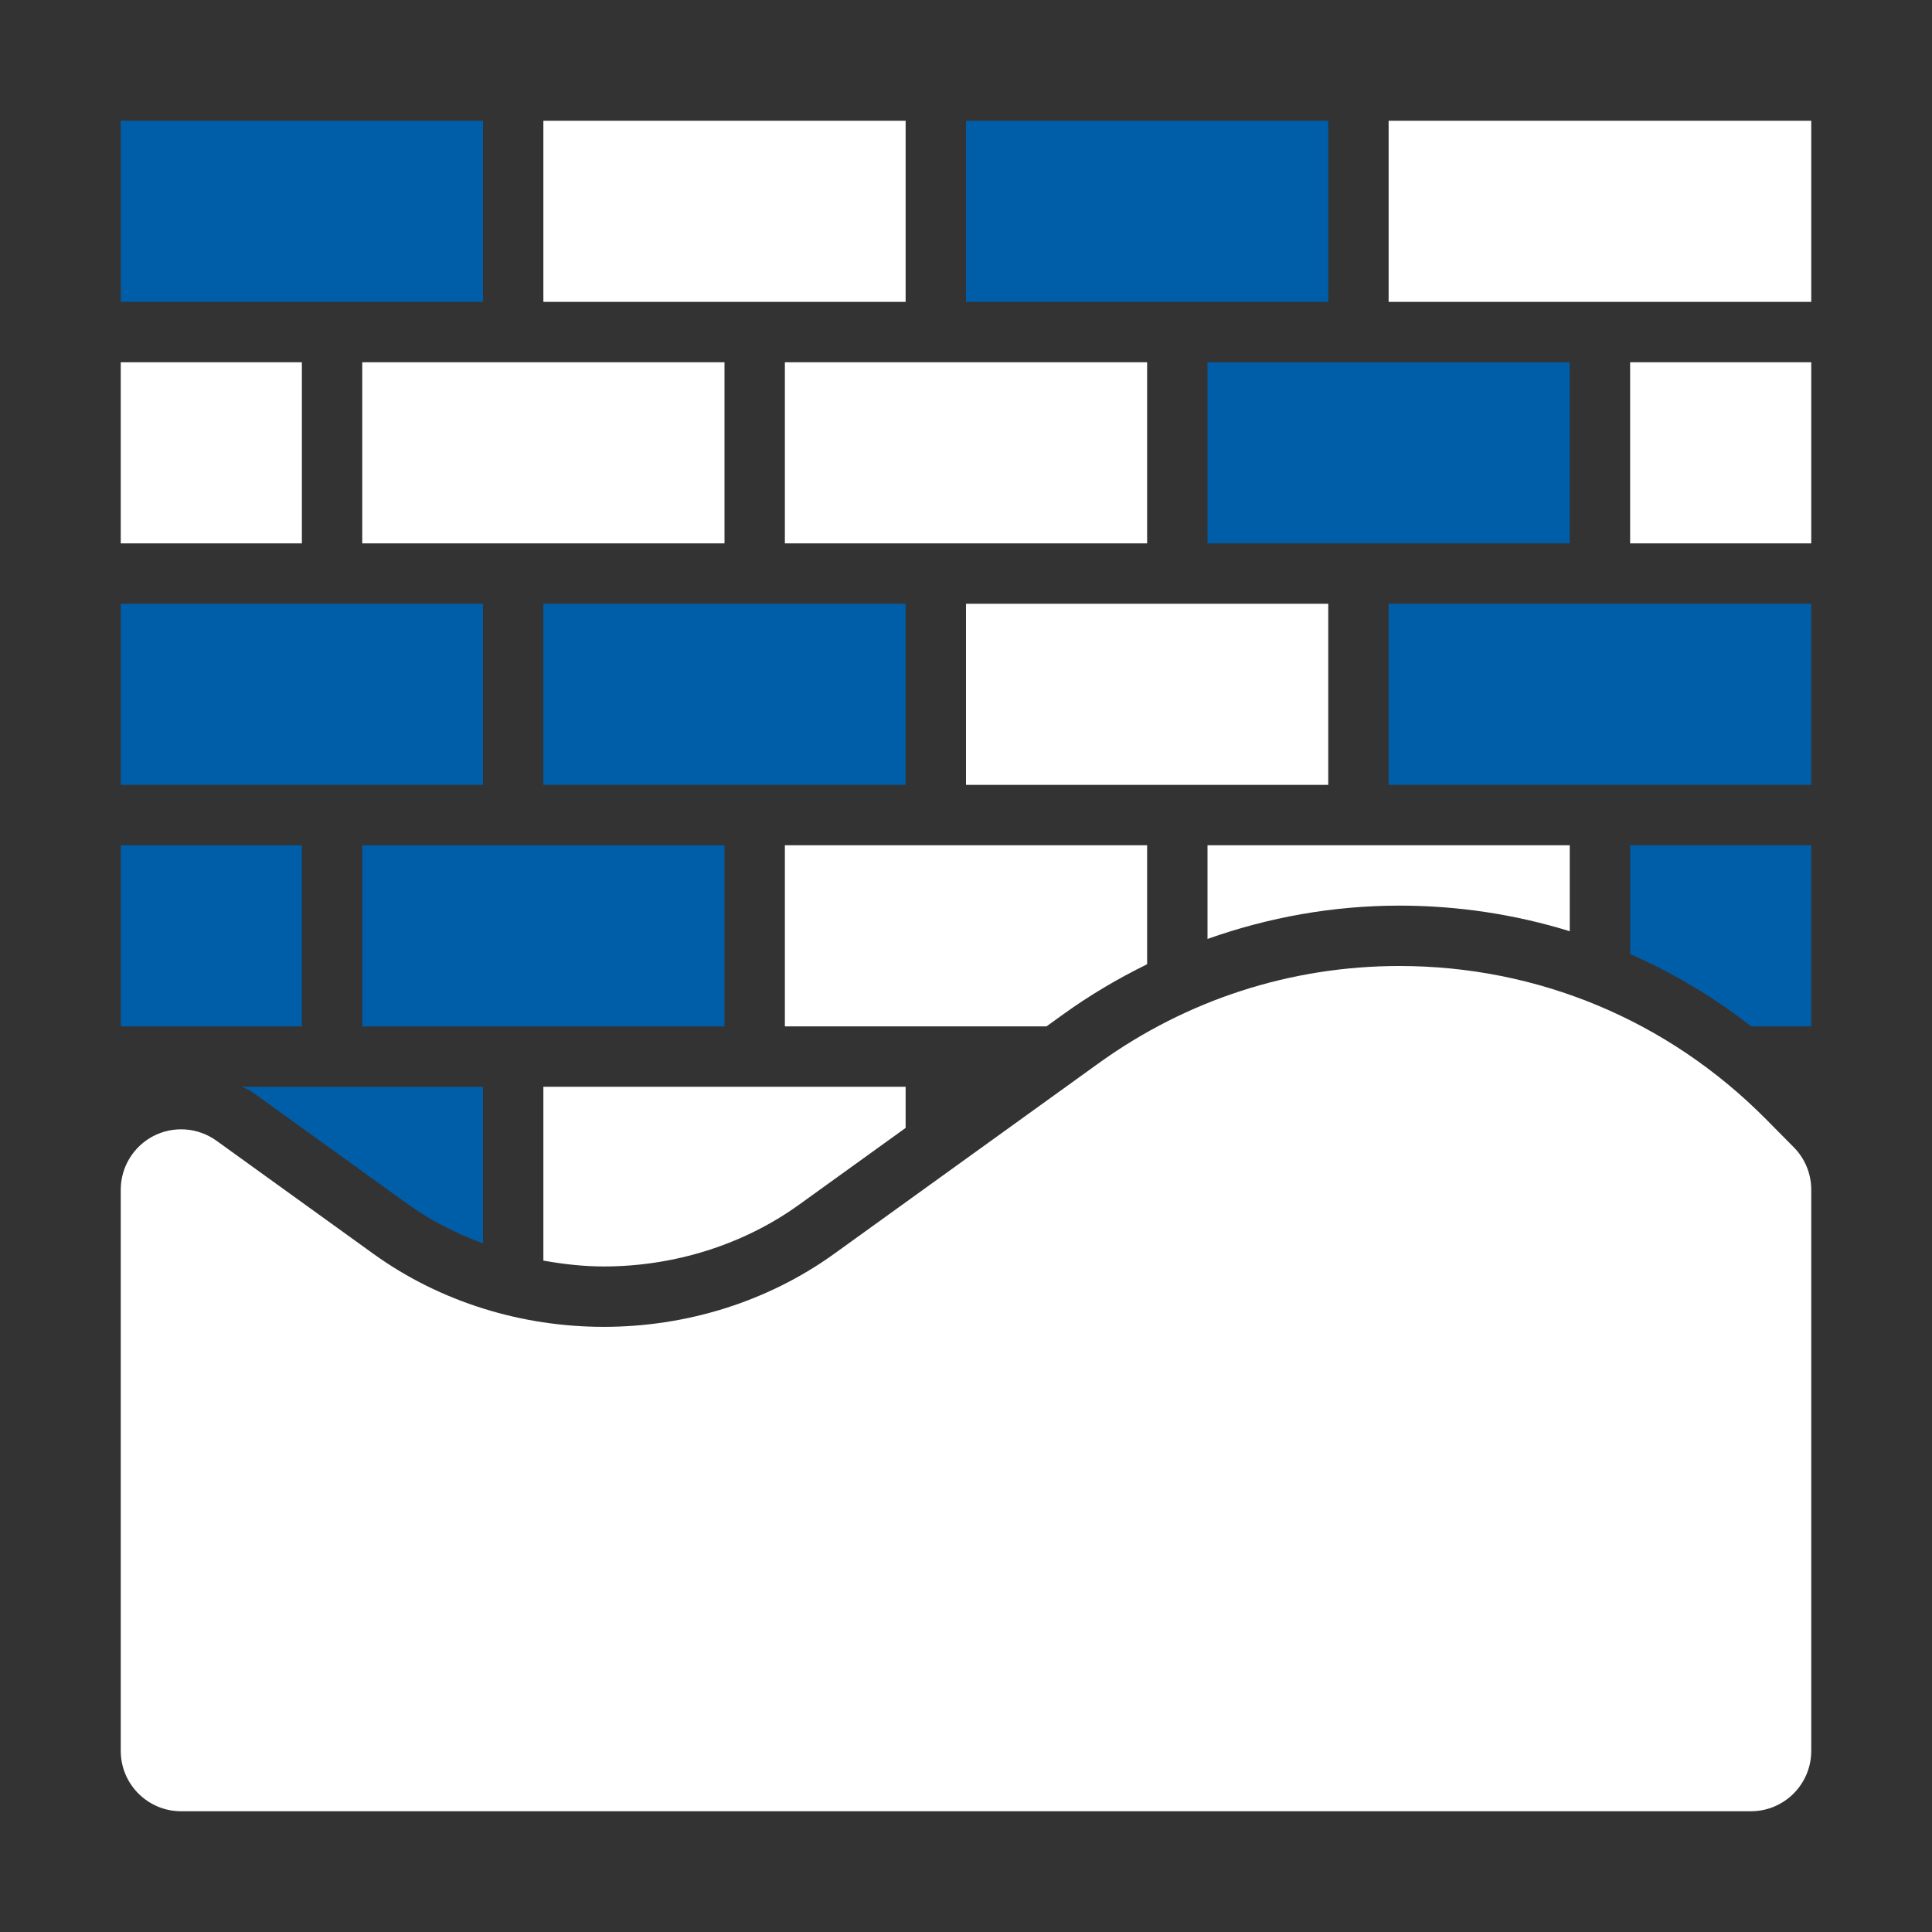
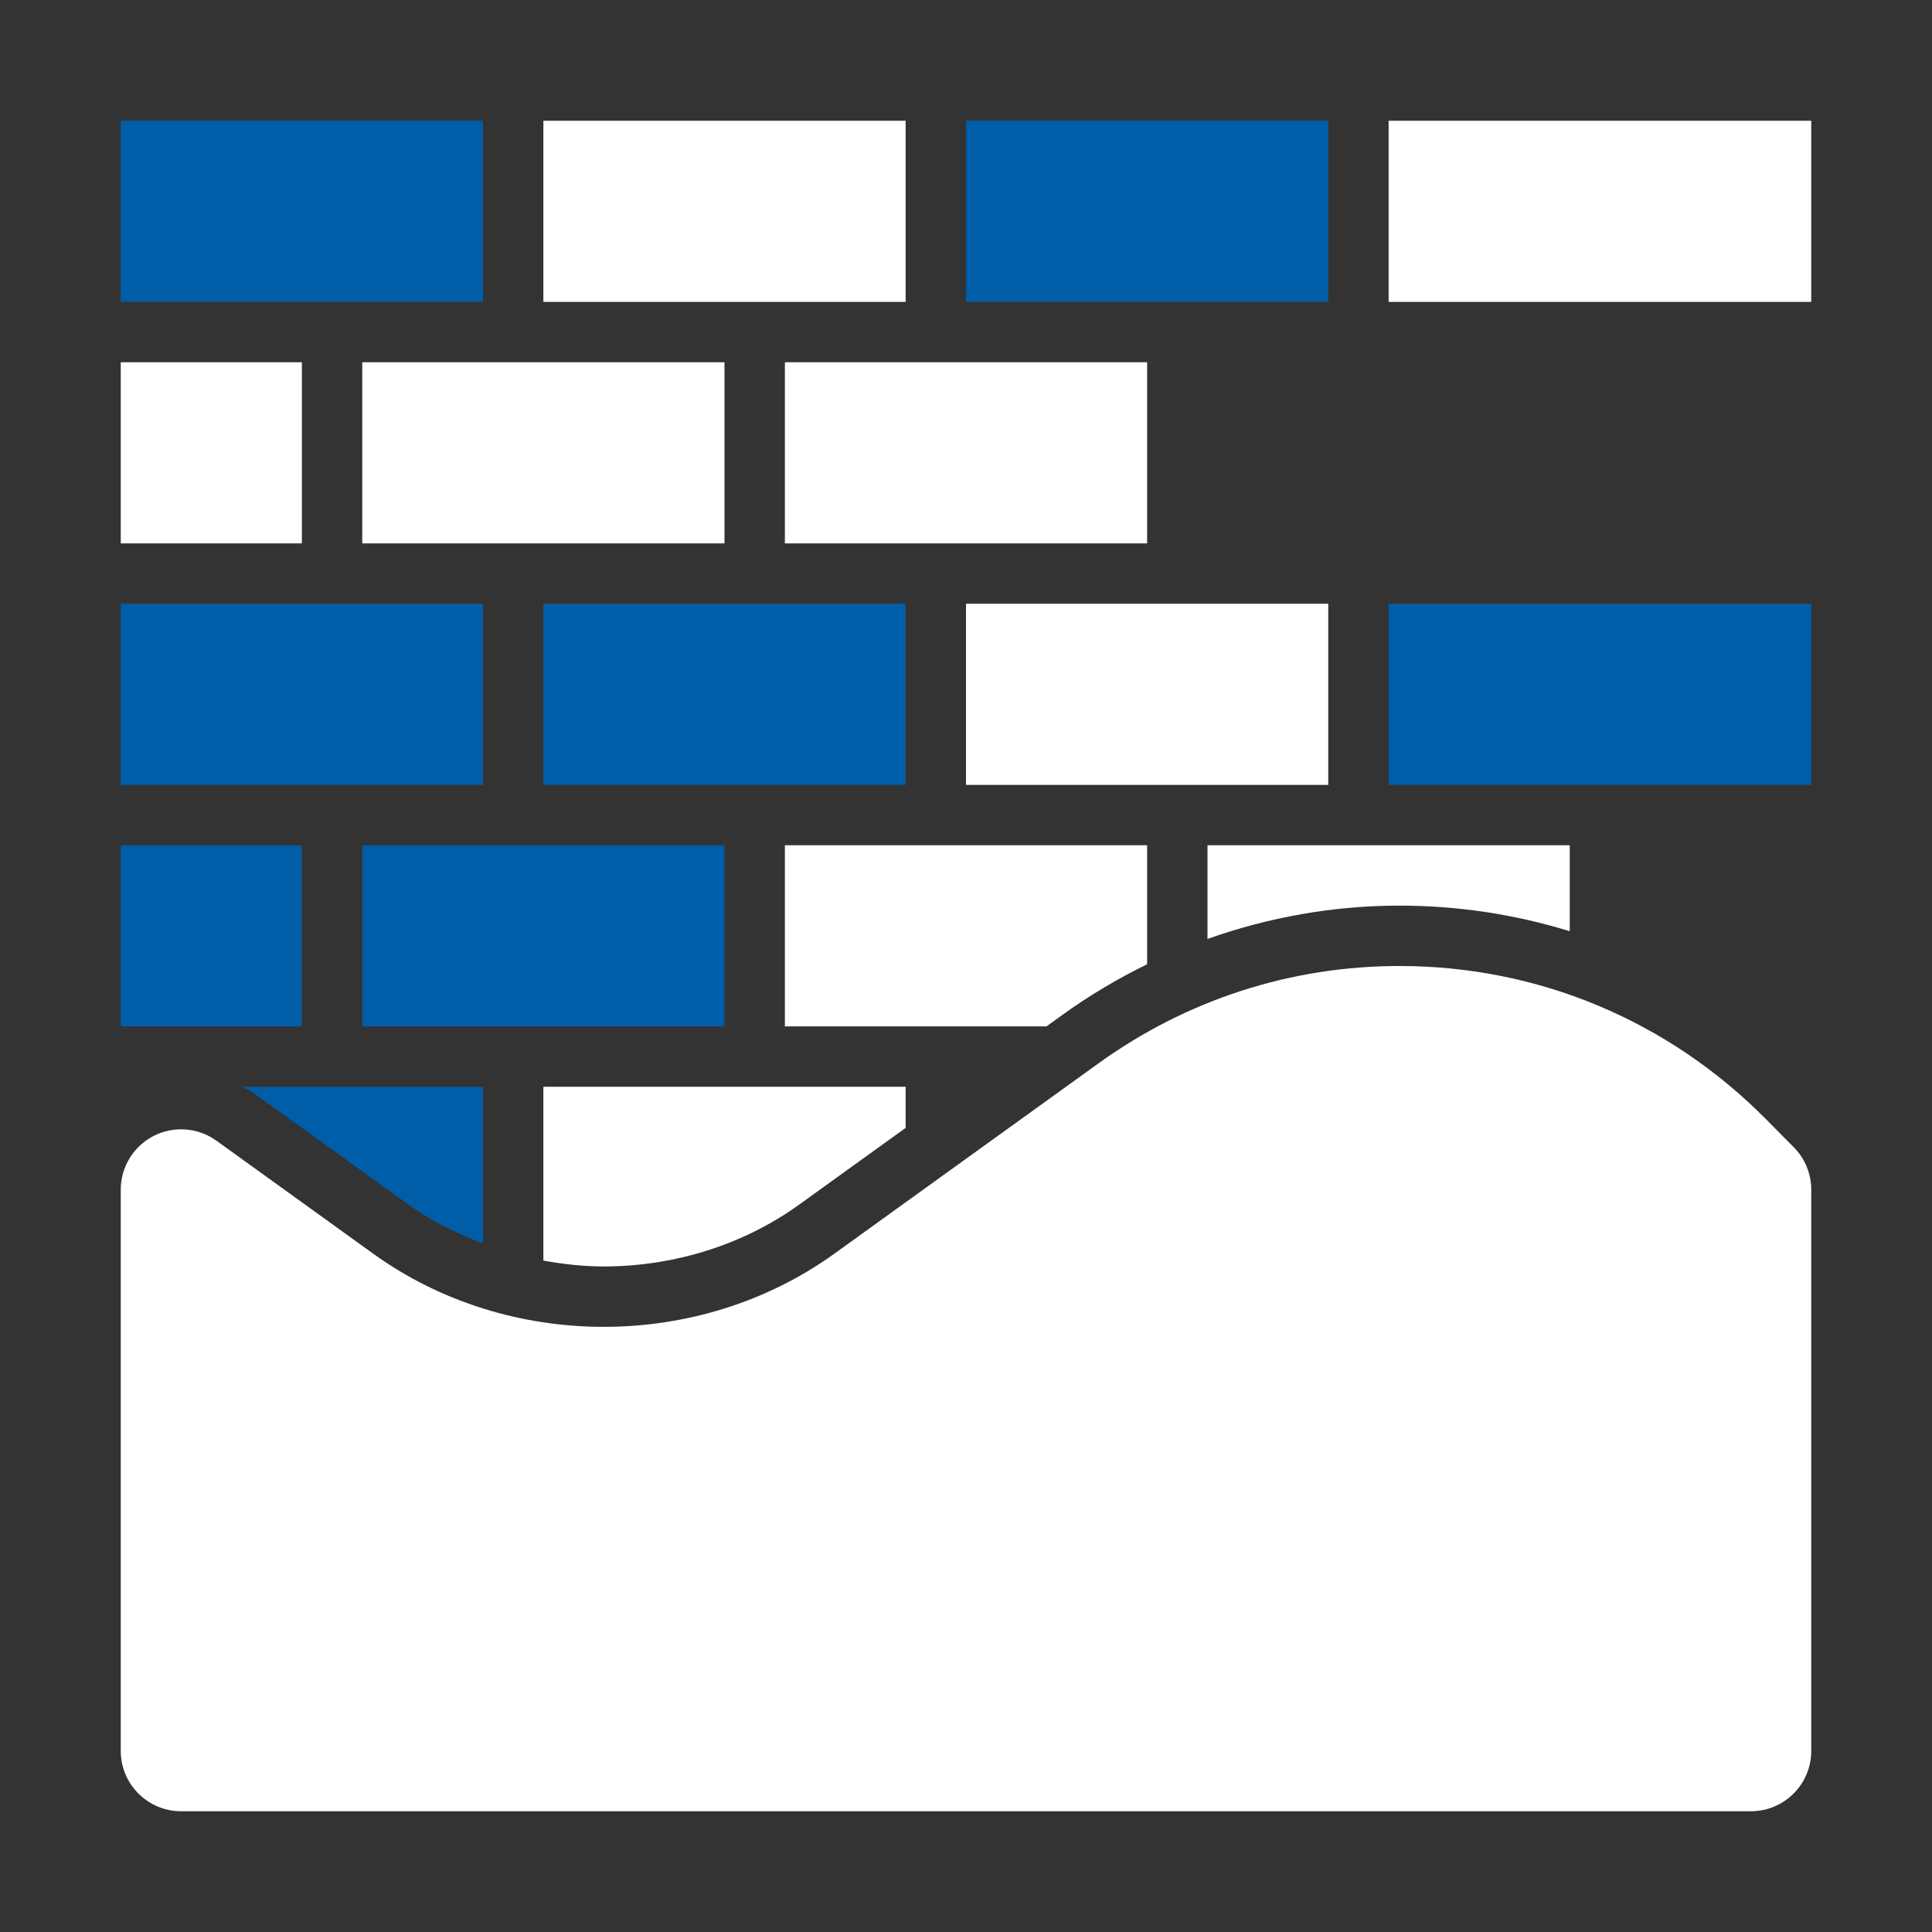
<svg xmlns="http://www.w3.org/2000/svg" width="56" height="56" viewBox="0 0 56 56" fill="none">
  <rect x="0" y="0" width="56" height="56" fill="#333333" stroke="none" />
  <path d="M3.5 3.5H14V8.75H3.5V3.5Z" fill="#005DA7" />
  <path d="M15.75 3.5H26.25V8.75H15.75V3.5Z" fill="white" />
  <path d="M28 3.5H38.5V8.75H28V3.5Z" fill="#005DA7" />
  <path d="M40.25 3.5H52.5V8.75H40.25V3.5Z" fill="white" />
  <path d="M3.5 17.5H14V22.75H3.5V17.5Z" fill="#005DA7" />
  <path d="M15.75 17.5H26.25V22.75H15.75V17.5Z" fill="#005DA7" />
  <path d="M28 17.5H38.5V22.75H28V17.5Z" fill="white" />
  <path d="M40.25 17.5H52.5V22.75H40.25V17.5Z" fill="#005DA7" />
  <path d="M10.5 10.5H21V15.75H10.5V10.5Z" fill="white" />
  <path d="M22.75 10.5H33.25V15.75H22.75V10.5Z" fill="white" />
-   <path d="M35 10.5H45.5V15.75H35V10.5Z" fill="#005DA7" />
-   <path d="M47.25 10.5H52.5V15.75H47.25V10.5Z" fill="white" />
  <path d="M3.5 10.5H8.75V15.75H3.5V10.5Z" fill="white" />
  <path d="M10.5 24.5H21V29.75H10.5V24.5Z" fill="#005DA7" />
  <path d="M3.5 24.5H8.75V29.75H3.5V24.5Z" fill="#005DA7" />
  <path d="M51.992 33.252L51.183 32.435C48.348 29.576 44.576 28 40.564 28C37.417 28 34.401 28.976 31.84 30.822L24.182 36.34C20.258 39.166 14.741 39.166 10.819 36.34L6.274 33.064C5.738 32.679 5.036 32.628 4.453 32.925C3.868 33.226 3.5 33.828 3.5 34.484V50.75C3.5 51.717 4.284 52.5 5.25 52.5H50.75C51.716 52.5 52.5 51.717 52.5 50.75V34.484C52.5 34.023 52.318 33.58 51.992 33.252Z" fill="white" />
  <path d="M7.294 31.642L11.843 34.92C12.498 35.393 13.233 35.754 14 36.044V31.5H7.014C7.105 31.554 7.208 31.58 7.294 31.642Z" fill="#005DA7" />
  <path d="M17.5 36.709C19.547 36.709 21.557 36.075 23.159 34.92L26.25 32.693V31.5H15.75V36.539C16.326 36.642 16.909 36.709 17.5 36.709Z" fill="white" />
  <path d="M30.817 29.401C31.592 28.843 32.407 28.362 33.25 27.949V24.5H22.75V29.75H30.333L30.817 29.401Z" fill="white" />
  <path d="M40.564 26.25C42.262 26.25 43.921 26.505 45.5 26.992V24.5H35V27.216C36.773 26.586 38.645 26.25 40.564 26.25Z" fill="white" />
-   <path d="M50.76 29.75H52.5V24.5H47.25V27.654C48.495 28.199 49.67 28.904 50.76 29.75Z" fill="#005DA7" />
</svg>